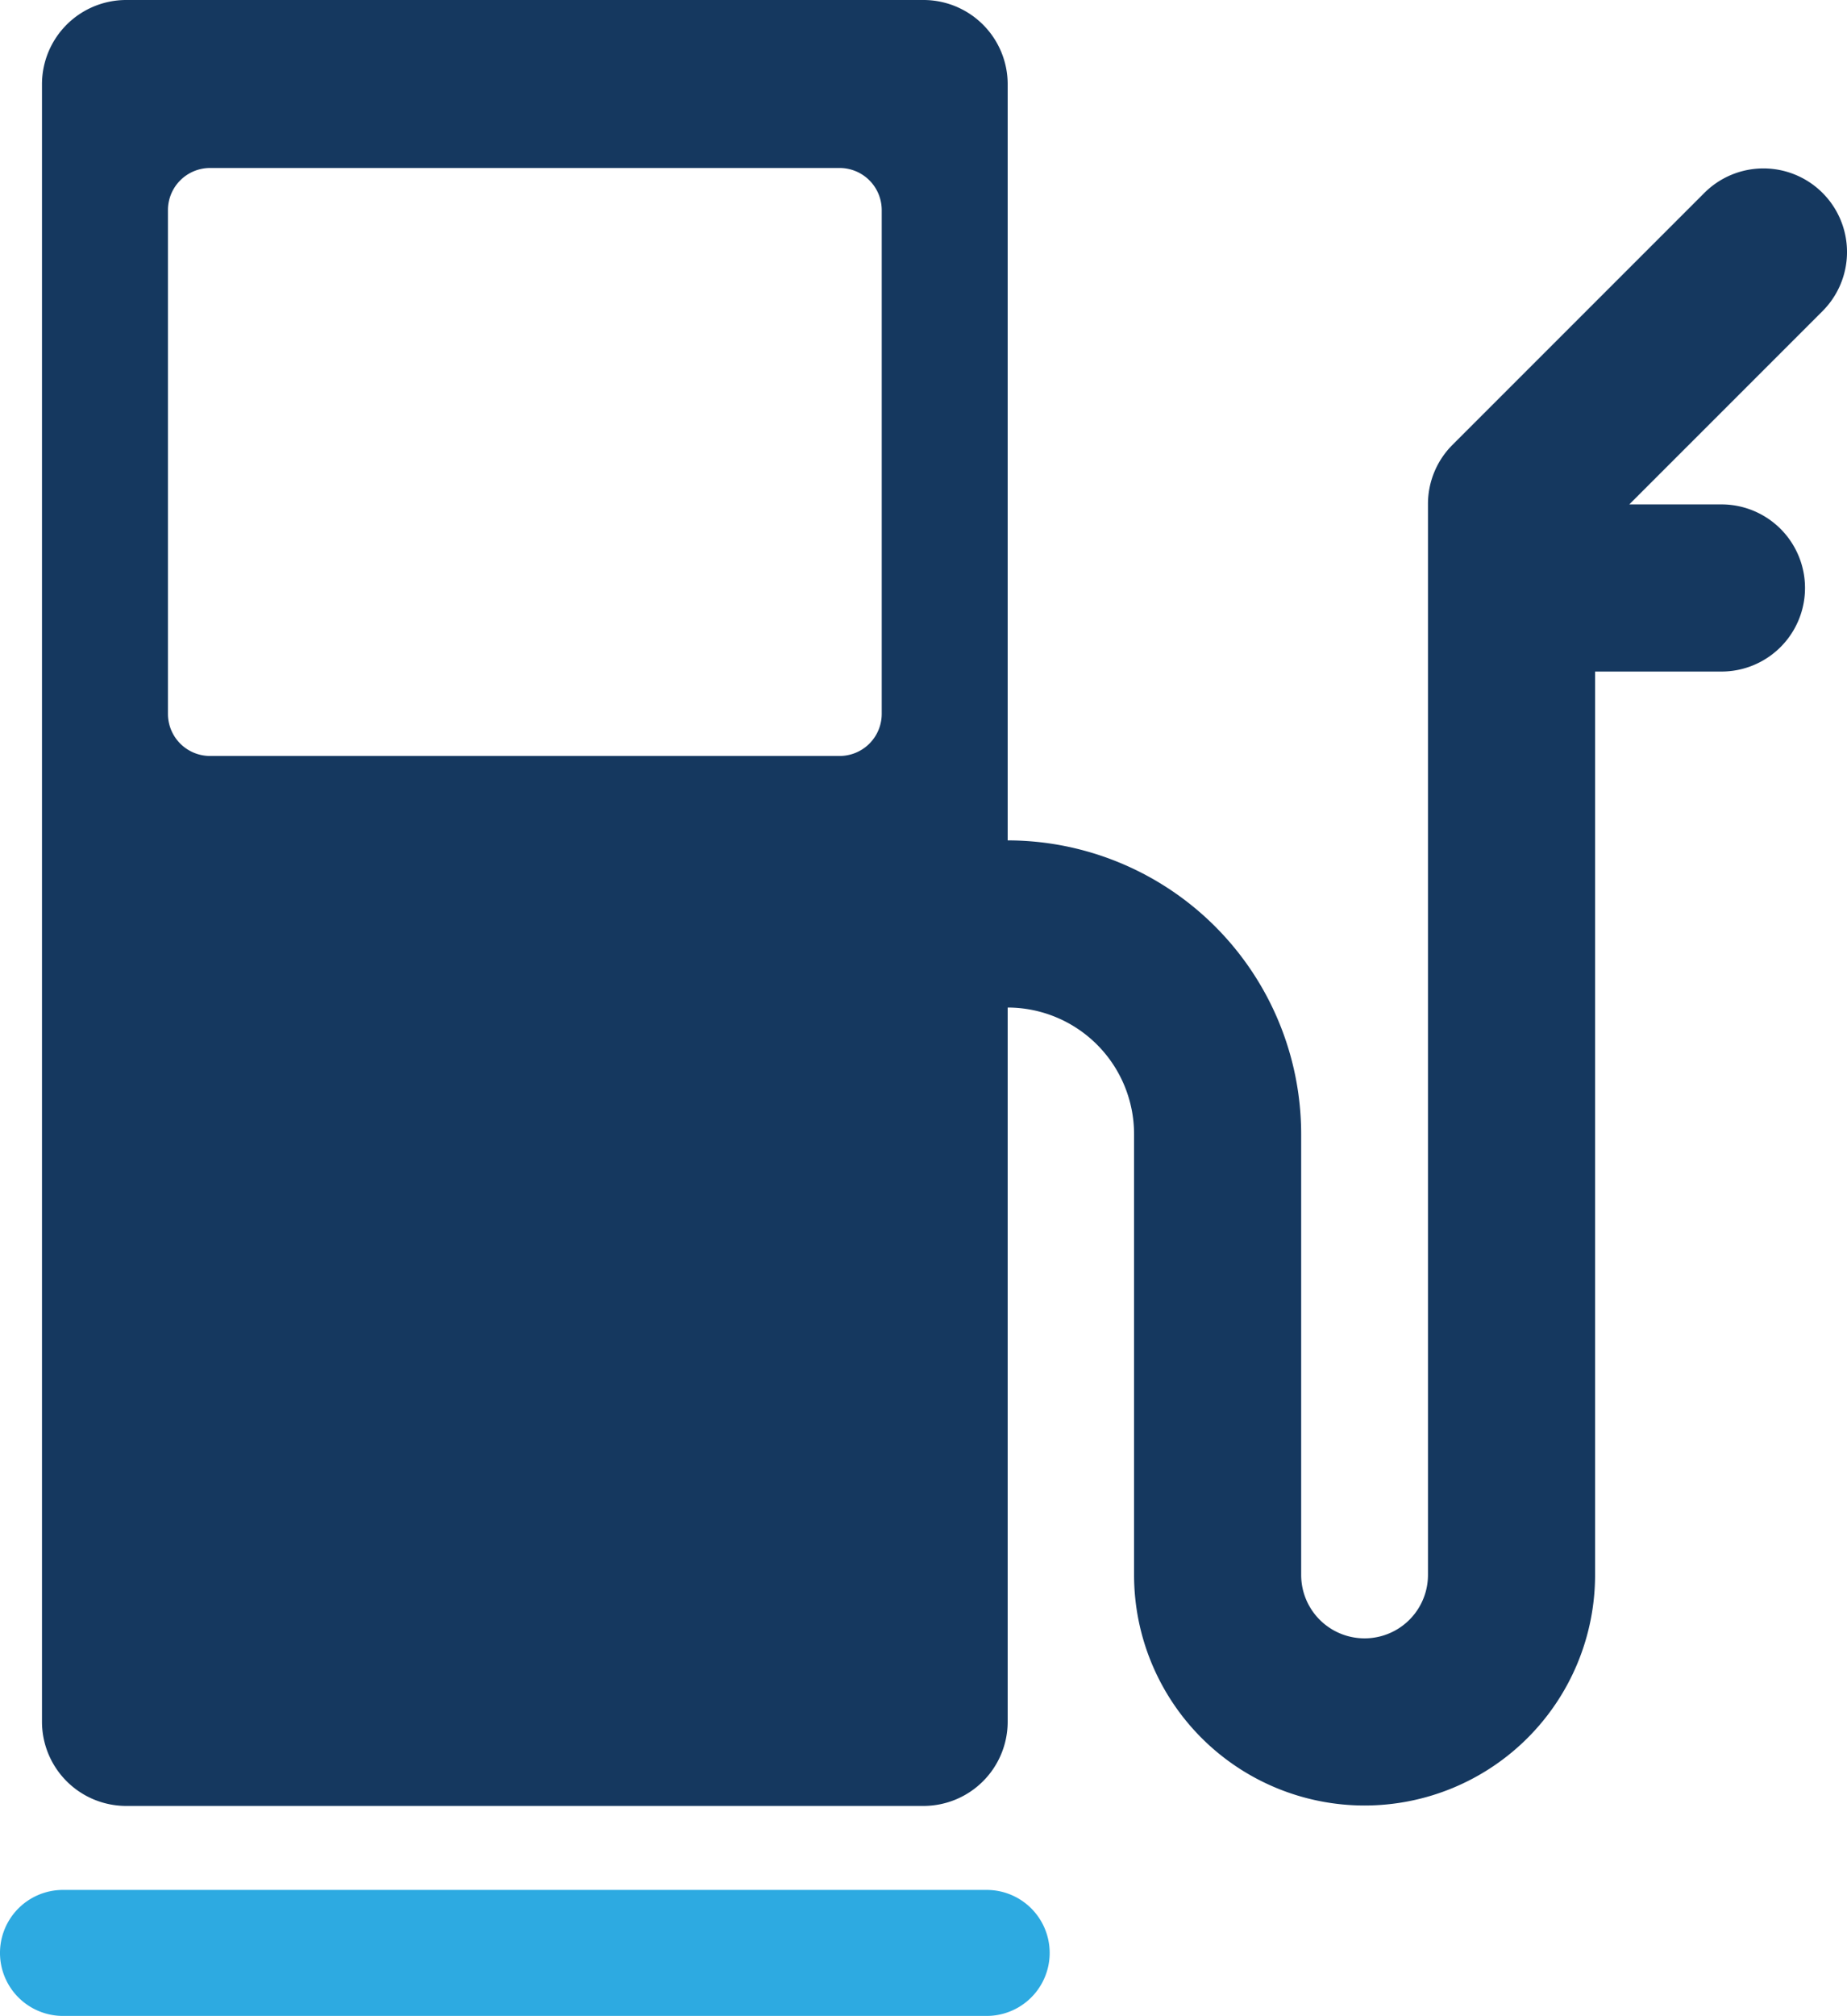
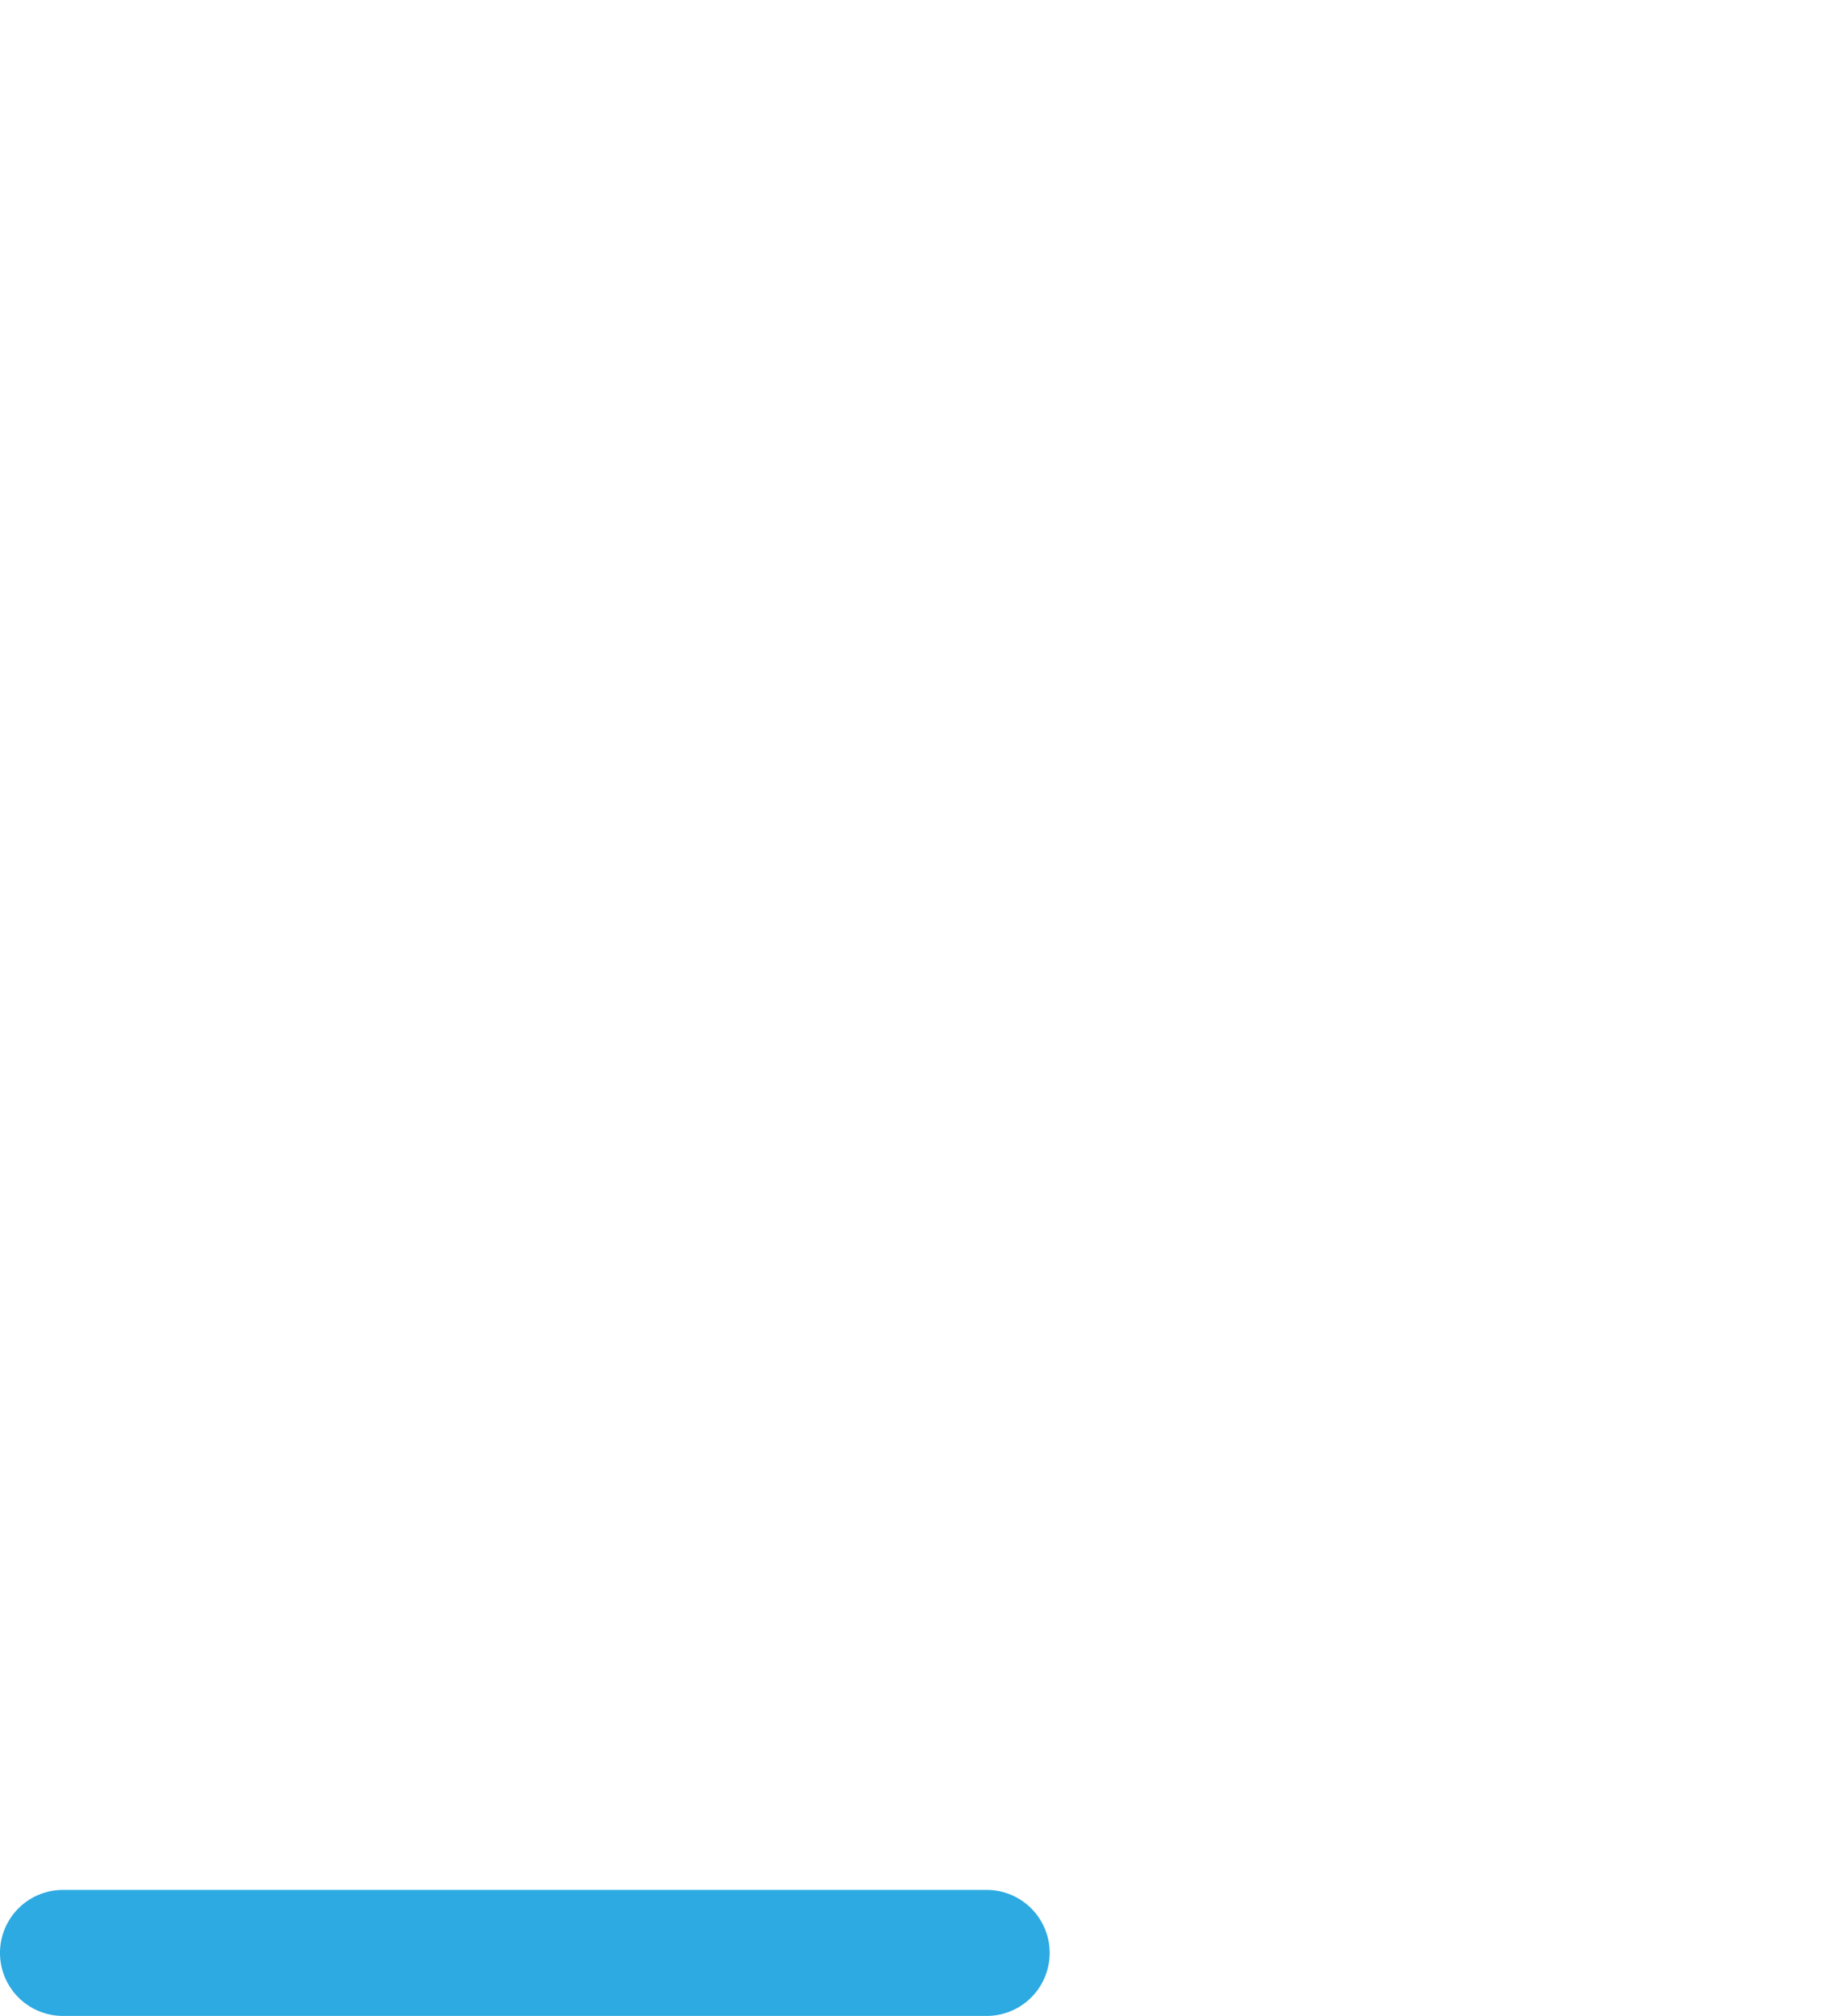
<svg xmlns="http://www.w3.org/2000/svg" viewBox="0 0 43.99 48">
  <defs>
    <style>.cls-1{fill:#2daae1;}.cls-2{fill:#15385f;}</style>
  </defs>
  <title>Asset 2140</title>
  <g id="Layer_2" data-name="Layer 2">
    <g id="Icons">
      <path class="cls-1" d="M23.5,45H1.5a1.5,1.5,0,0,0,0,3h22a1.5,1.5,0,0,0,0-3Z" />
-       <path class="cls-2" d="M43.407,4.593a1.99,1.99,0,0,0-2.814,0l-6,6A1.99,1.99,0,0,0,34.01,12V37.5a1.51,1.51,0,0,1-3.02,0V27A6.998,6.998,0,0,0,24,20.01V2a2.006,2.006,0,0,0-2-2H3A2.006,2.006,0,0,0,1,2V41a2.006,2.006,0,0,0,2,2H22a2.006,2.006,0,0,0,2-2V23.99A3.014,3.014,0,0,1,27.01,27V37.5a5.49,5.49,0,1,0,10.98,0V15.99H41a1.99,1.99,0,0,0,0-3.98H38.805l4.603-4.603A1.99,1.99,0,0,0,43.407,4.593ZM21,17a1.003,1.003,0,0,1-1,1H5a1.003,1.003,0,0,1-1-1V5A1.003,1.003,0,0,1,5,4H20a1.003,1.003,0,0,1,1,1Z" />
    </g>
  </g>
</svg>